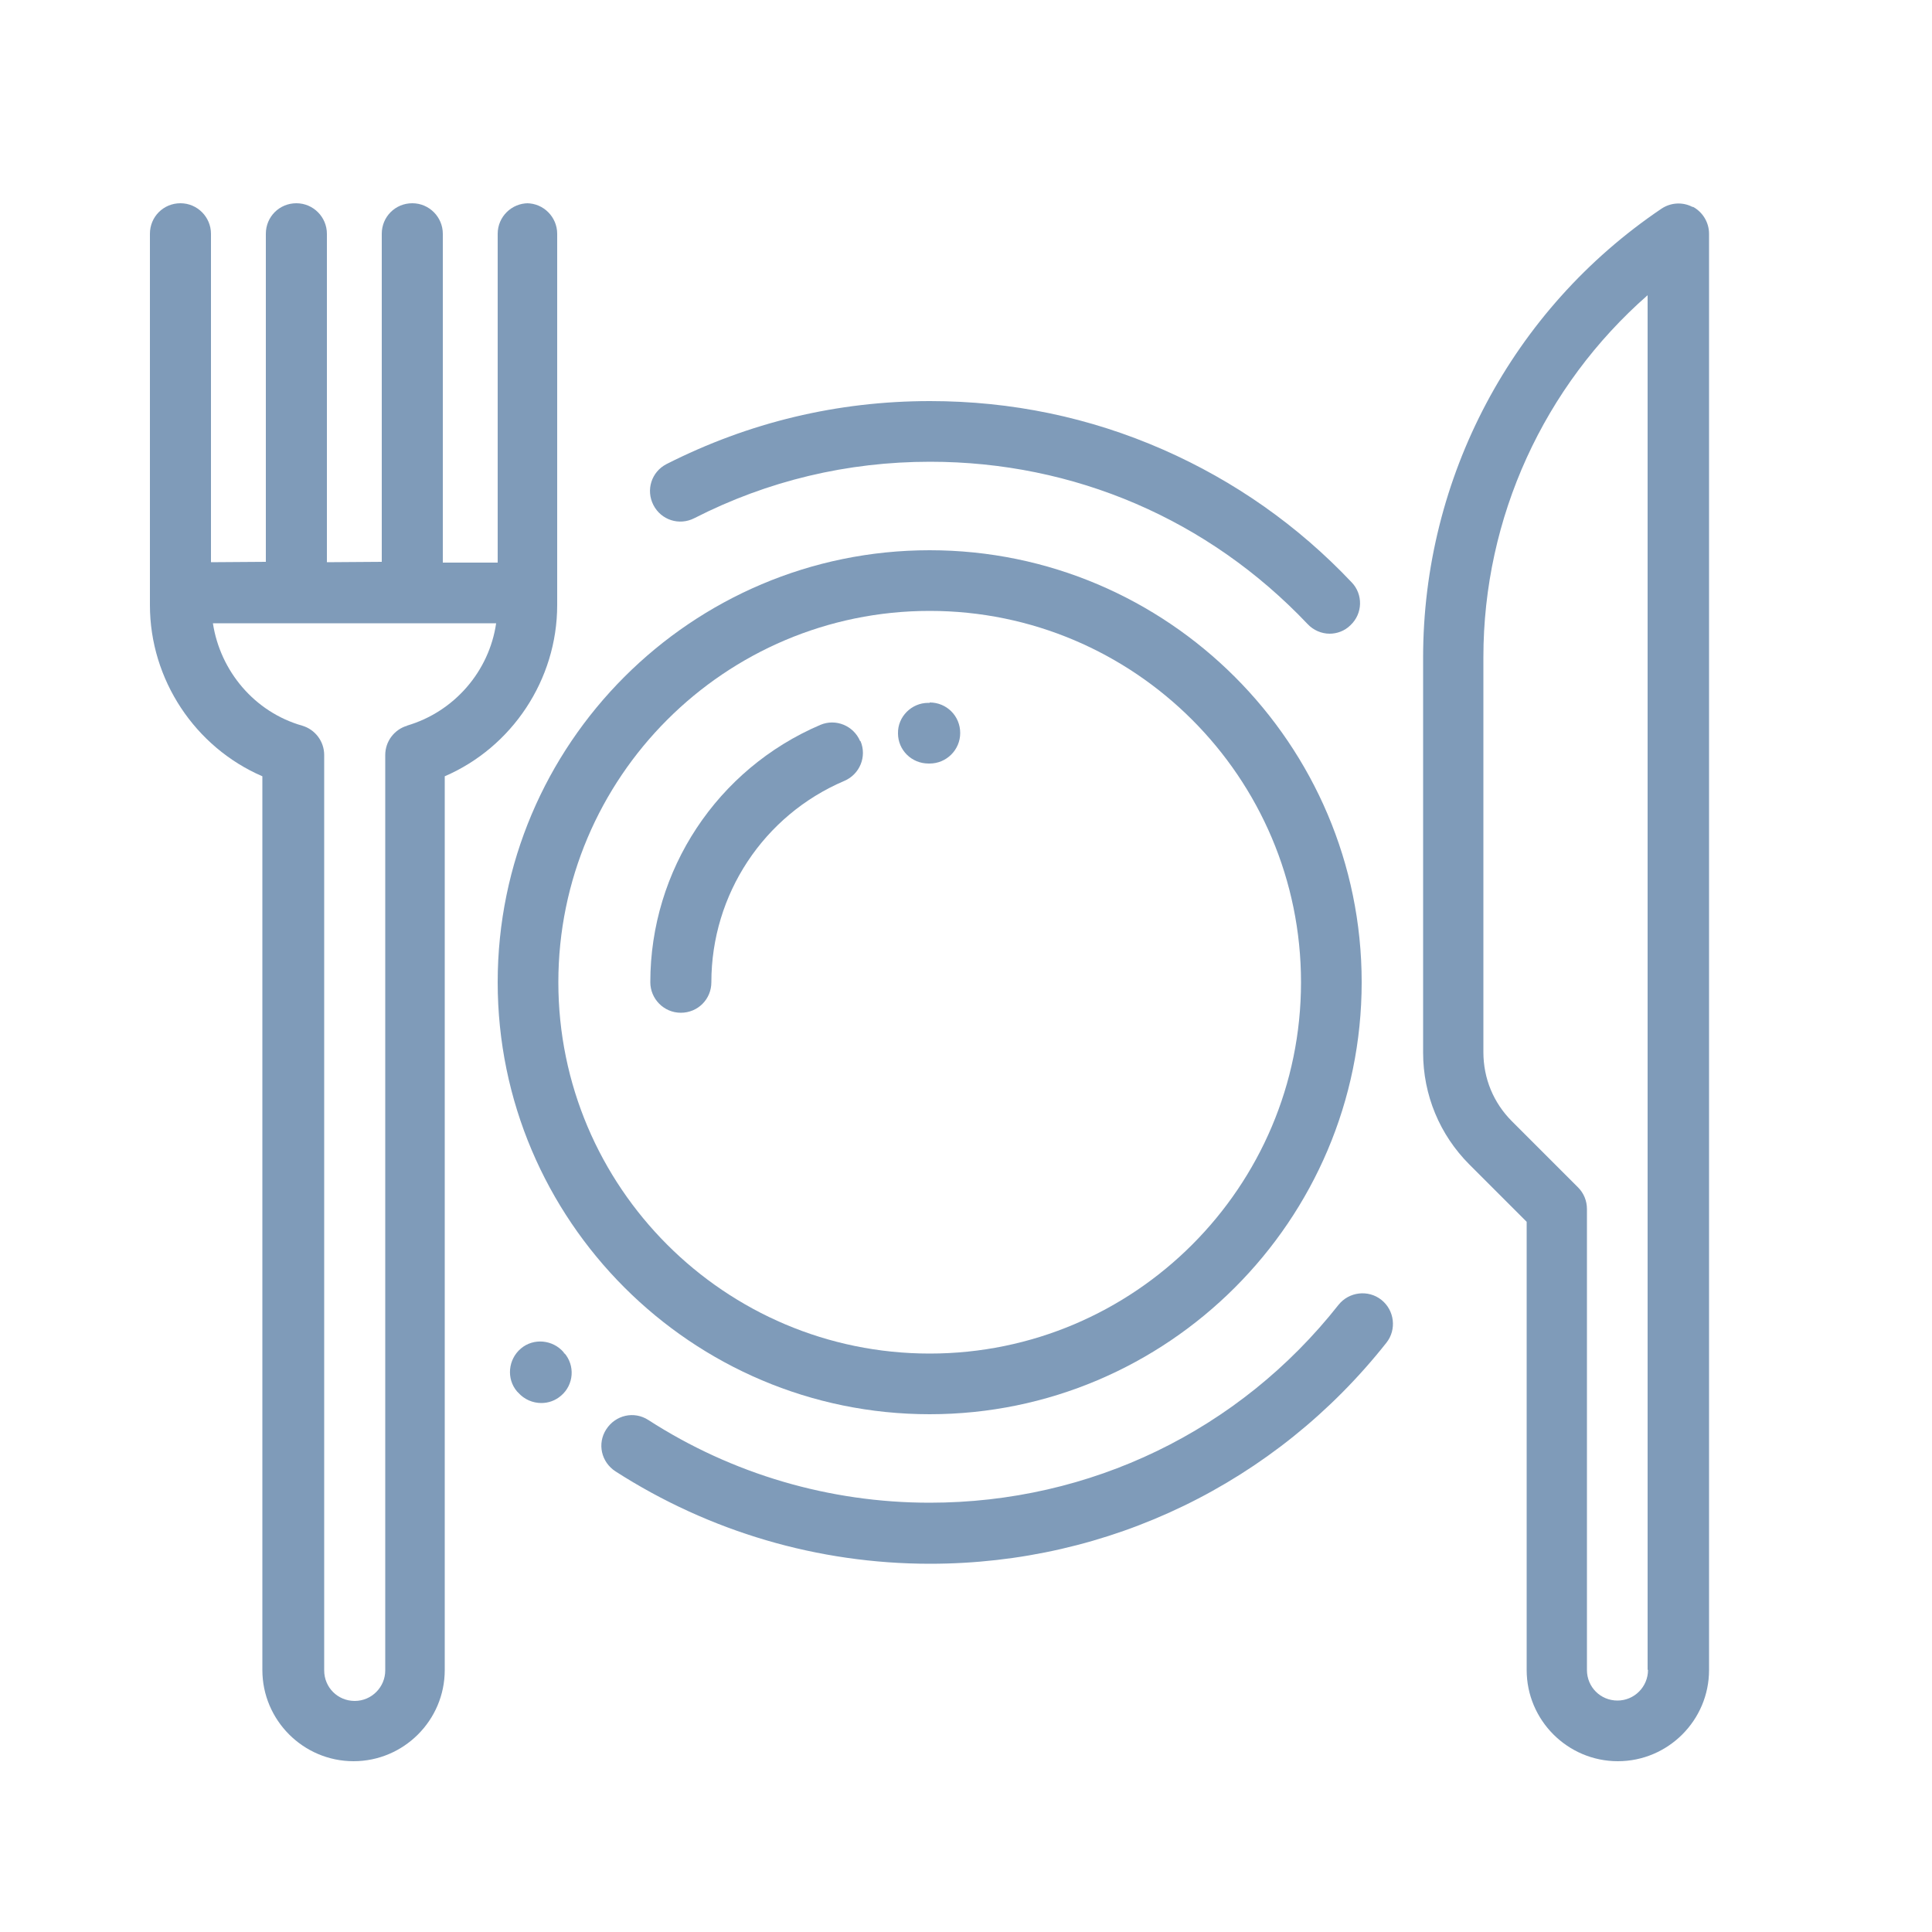
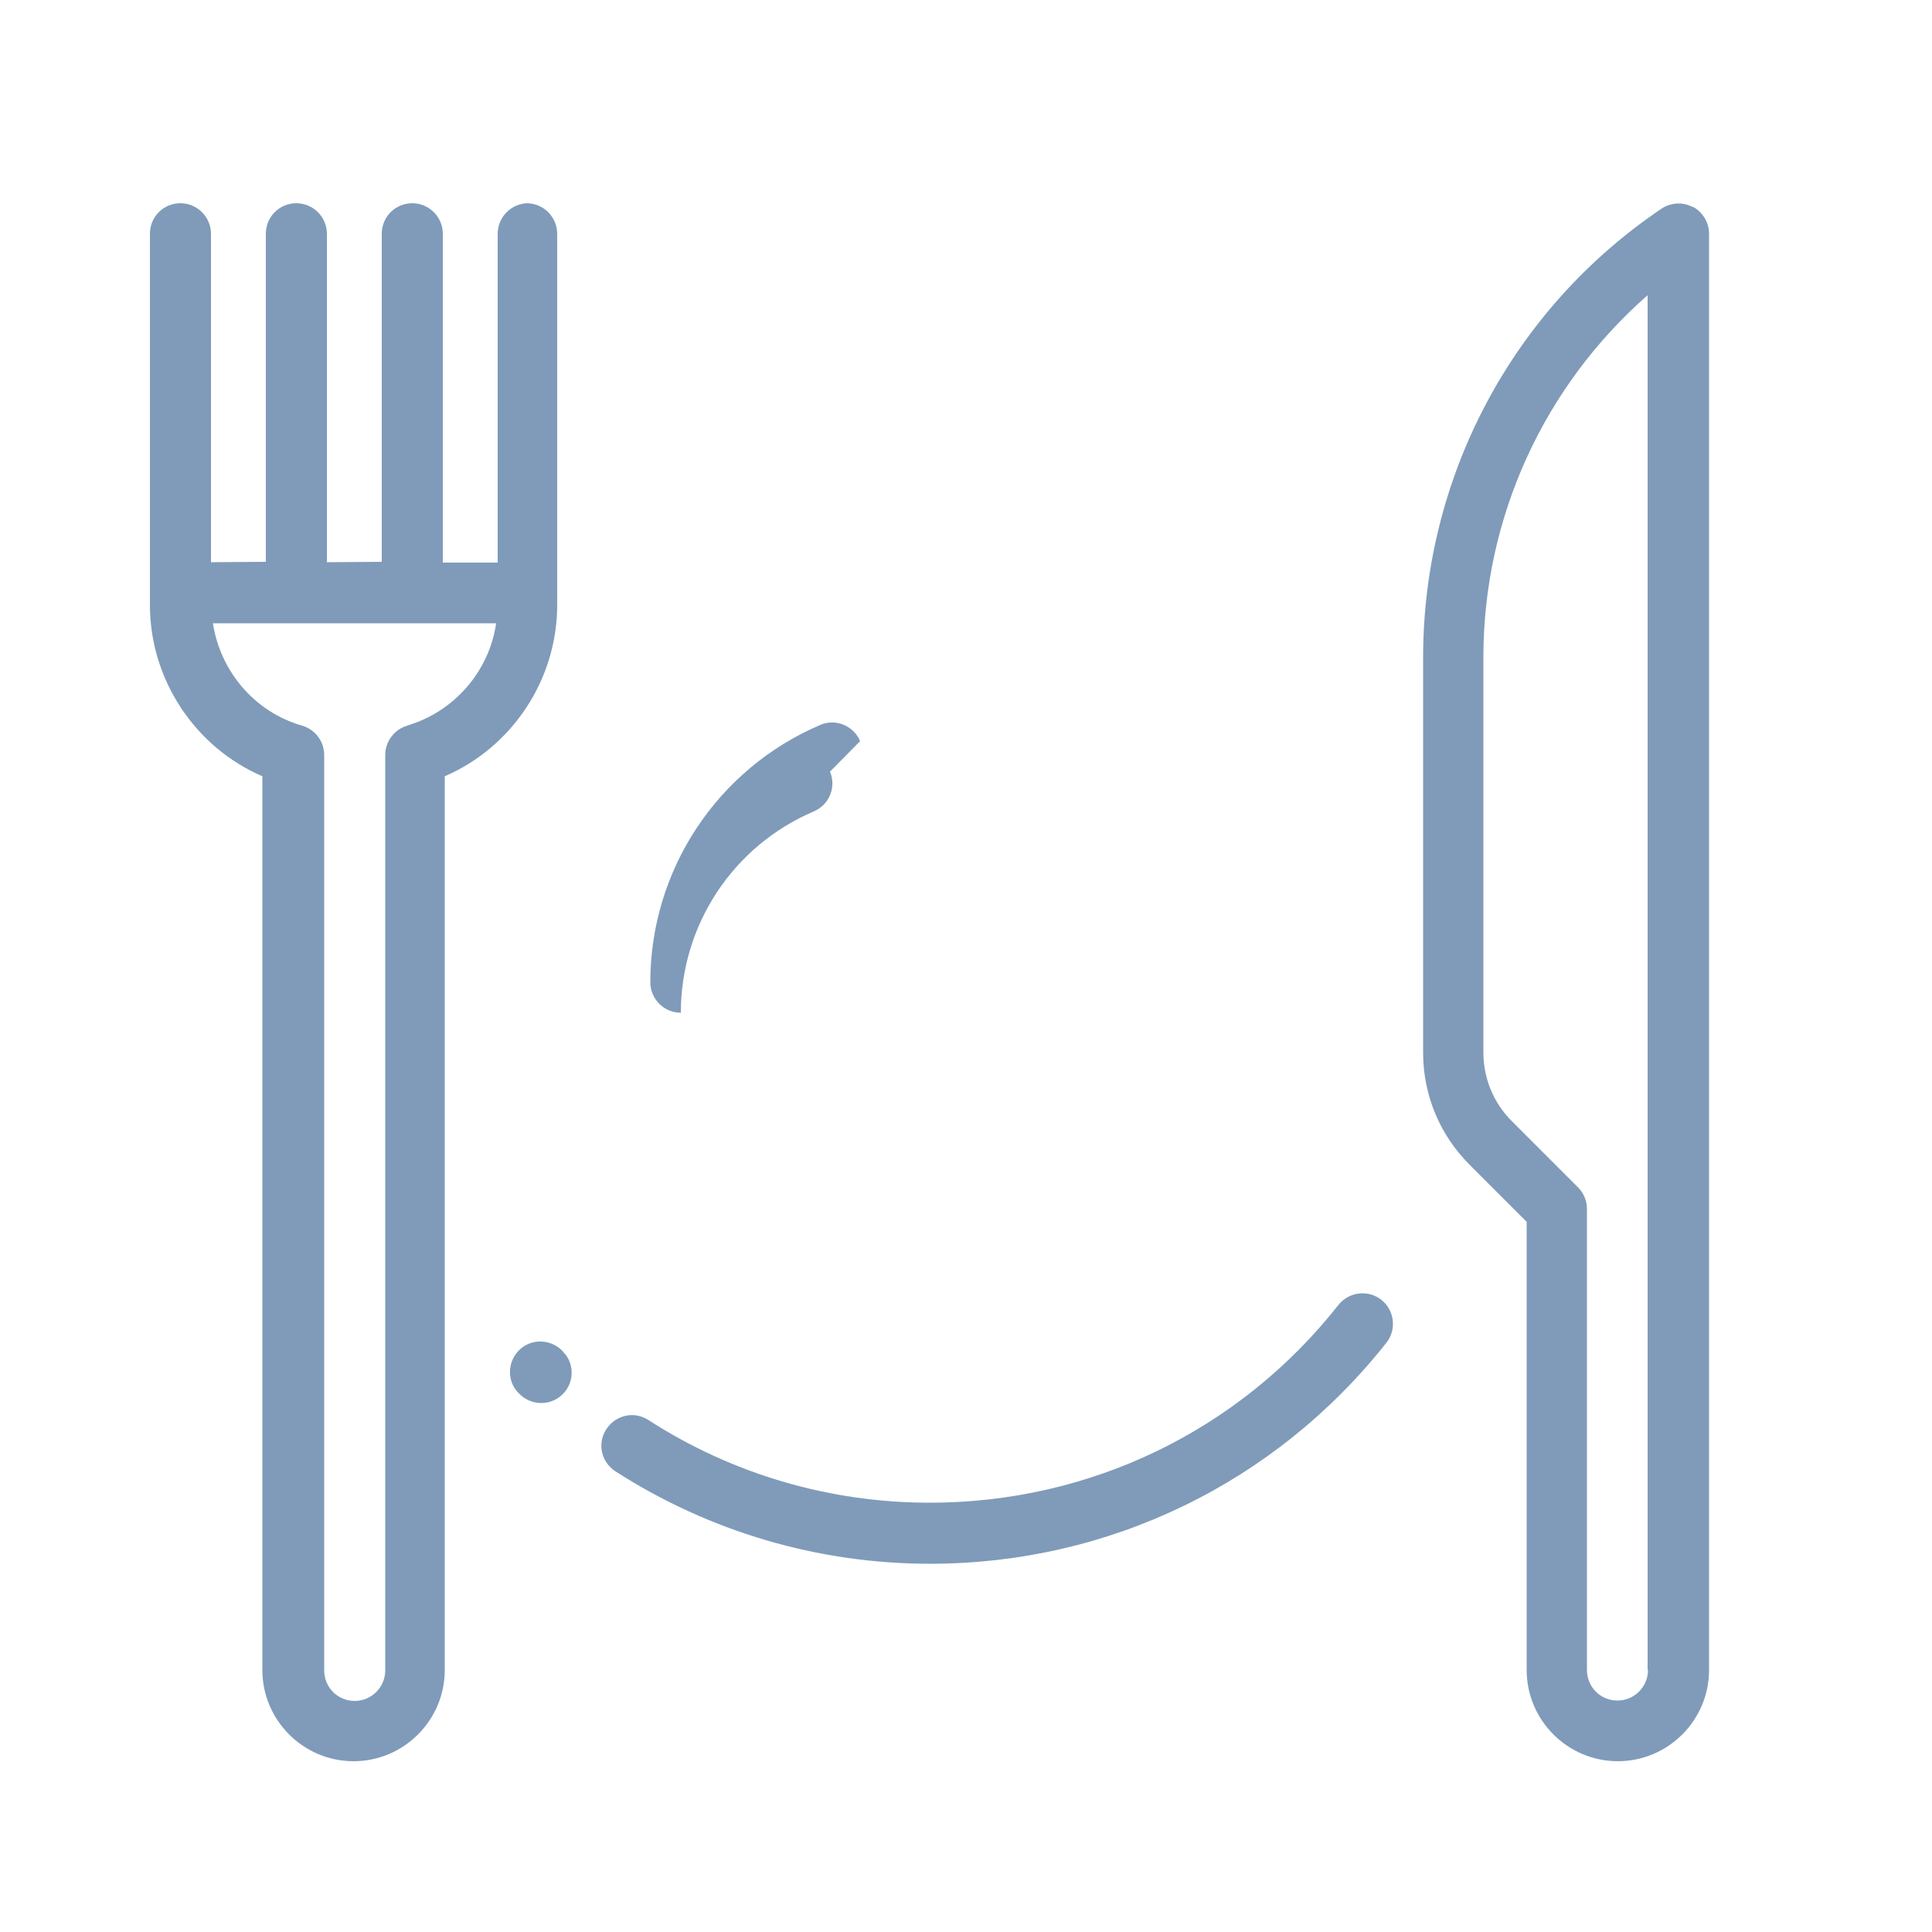
<svg xmlns="http://www.w3.org/2000/svg" id="Layer_1" viewBox="0 0 50 50">
  <defs>
    <style>
      .cls-1 {
        fill: #7f9bb9;
      }
    </style>
  </defs>
-   <path class="cls-1" d="M24.06,14.24c-6.17,0-11.18,5.02-11.18,11.18s5.02,11.18,11.18,11.18,11.18-5.02,11.18-11.18-5.02-11.18-11.18-11.18ZM24.06,35.03c-5.3,0-9.61-4.31-9.61-9.61s4.31-9.61,9.61-9.61,9.61,4.31,9.61,9.61-4.31,9.61-9.61,9.61Z" />
  <path class="cls-1" d="M43.81,5.36c-.26-.14-.57-.12-.81.04-3.87,2.61-6.17,6.96-6.17,11.62v10.22c0,1.1.43,2.13,1.2,2.9l1.48,1.48v11.6c0,1.3,1.06,2.36,2.36,2.36s2.36-1.06,2.36-2.36V6.05c0-.29-.16-.56-.42-.7ZM42.65,43.22c0,.43-.35.79-.79.79s-.79-.35-.79-.79v-11.93c0-.21-.08-.41-.23-.56l-1.71-1.71c-.48-.48-.74-1.11-.74-1.79v-10.22c0-3.62,1.57-7.02,4.25-9.37v35.57Z" />
-   <path class="cls-1" d="M22.26,19.18c-.17-.4-.63-.59-1.03-.42-2.67,1.14-4.4,3.76-4.4,6.66,0,.43.35.79.79.79s.79-.35.79-.79c0-2.27,1.35-4.32,3.44-5.21.4-.17.59-.63.42-1.03Z" />
-   <path class="cls-1" d="M24.06,18.19h-.04c-.43,0-.79.36-.78.79,0,.43.35.78.79.78h.03c.43,0,.79-.35.79-.79s-.35-.79-.79-.79Z" />
-   <path class="cls-1" d="M34.98,15.07c-1.39-1.47-3.03-2.62-4.87-3.43-1.91-.84-3.94-1.26-6.04-1.26-2.4,0-4.69.55-6.82,1.63-.39.2-.54.67-.34,1.06.2.39.67.54,1.06.34,1.9-.97,3.96-1.46,6.1-1.46,3.73,0,7.2,1.49,9.77,4.2.15.16.36.25.57.25.19,0,.39-.07.54-.22.32-.3.33-.8.03-1.11Z" />
+   <path class="cls-1" d="M22.26,19.18c-.17-.4-.63-.59-1.03-.42-2.67,1.14-4.4,3.76-4.4,6.66,0,.43.35.79.79.79c0-2.27,1.35-4.32,3.44-5.21.4-.17.59-.63.42-1.03Z" />
  <path class="cls-1" d="M35.75,33.64c-.34-.27-.84-.21-1.11.13-2.57,3.26-6.43,5.12-10.58,5.12-2.59,0-5.11-.74-7.28-2.14-.37-.24-.85-.13-1.09.24-.24.37-.13.85.24,1.09,2.43,1.56,5.24,2.39,8.14,2.39,4.63,0,8.94-2.09,11.81-5.72.27-.34.21-.84-.13-1.11Z" />
  <path class="cls-1" d="M14.61,35.03h-.01s-.01-.03-.01-.03c-.28-.33-.78-.38-1.11-.1-.33.28-.38.78-.1,1.11h0s0,0,0,0l.03.03c.16.18.38.27.6.27.18,0,.36-.06.51-.19.33-.28.37-.78.08-1.11Z" />
  <path class="cls-1" d="M13.67,5.26c-.43,0-.79.35-.79.79v8.51h-1.42,0V6.05c0-.43-.35-.79-.79-.79s-.79.35-.79.79v8.49h0s-1.42.01-1.42.01h0V6.05c0-.43-.35-.79-.79-.79s-.79.35-.79.79v8.49h0s-1.42.01-1.42.01V6.05c0-.43-.35-.79-.79-.79s-.79.35-.79.79v9.61c0,1.93,1.17,3.68,2.91,4.43v23.13c0,1.3,1.06,2.36,2.36,2.36s2.36-1.06,2.36-2.36v-23.13c1.74-.75,2.91-2.5,2.91-4.43V6.05c0-.43-.35-.79-.79-.79ZM10.54,18.78c-.34.1-.57.41-.57.76v23.69c0,.43-.35.79-.79.79s-.79-.35-.79-.79v-23.69c0-.35-.23-.66-.57-.76-1.23-.35-2.12-1.41-2.31-2.65h7.33c-.18,1.24-1.08,2.29-2.31,2.65Z" />
</svg>